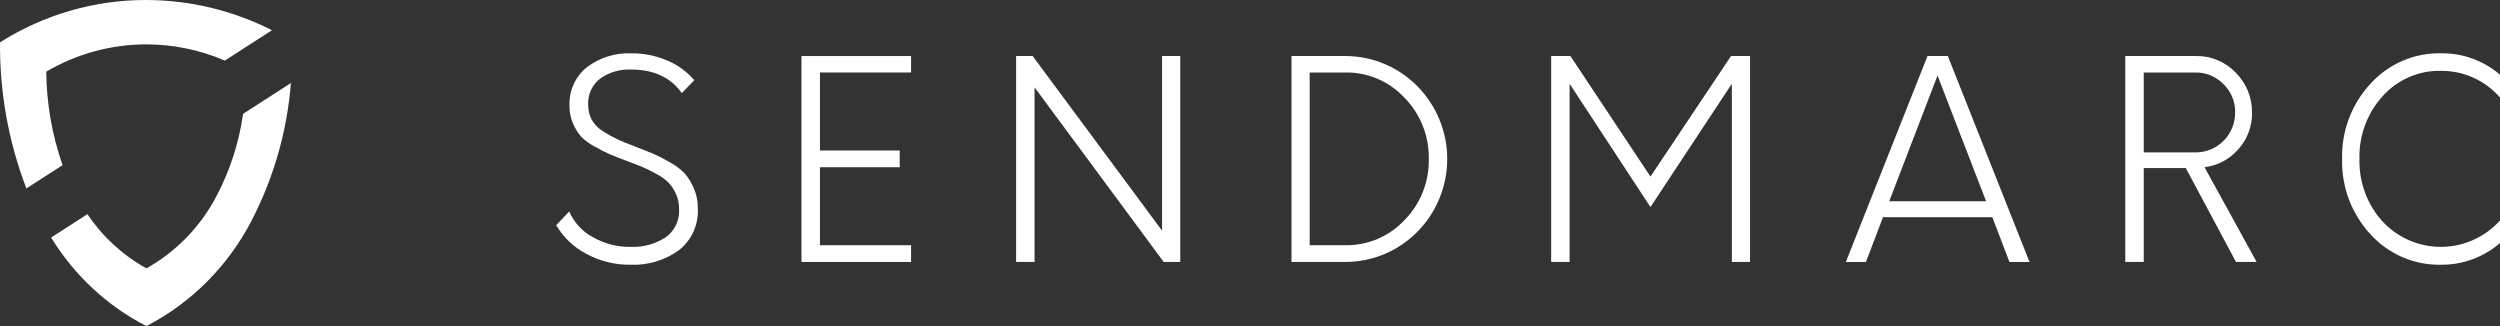
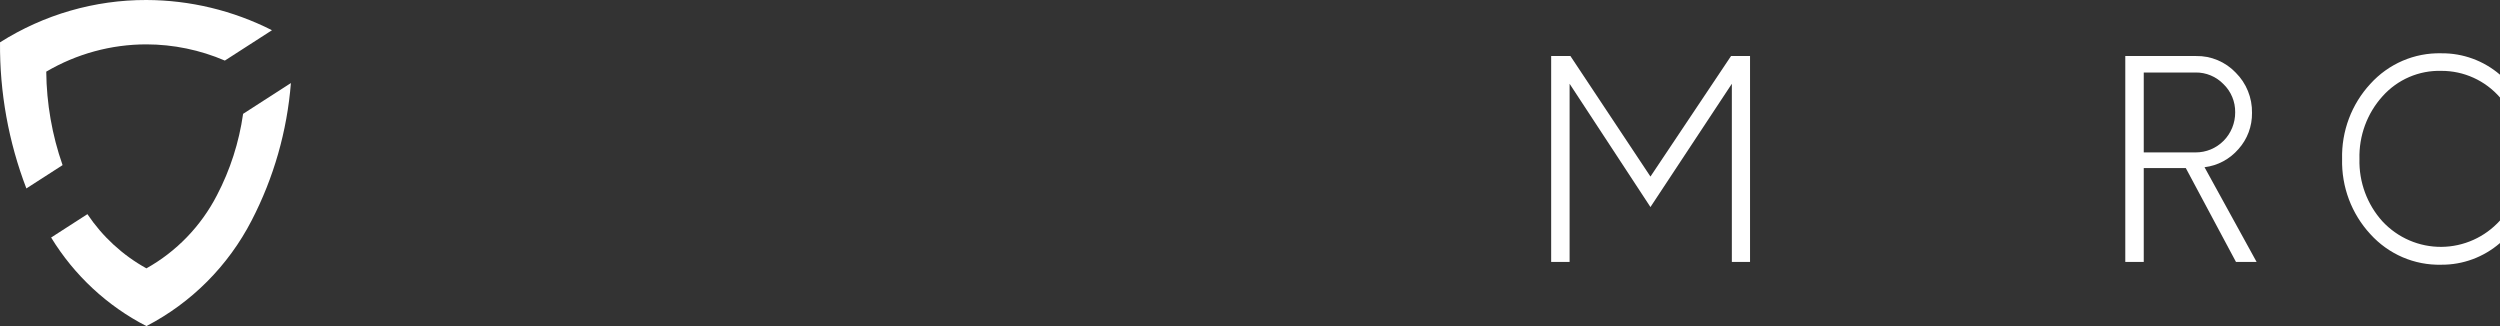
<svg xmlns="http://www.w3.org/2000/svg" width="138" height="18" viewBox="0 0 138 18" fill="none">
  <rect x="0" y="0" width="138" height="18" fill="#333333" stroke="none" />
  <path d="M2.553 3.955C4.233 2.969 6.14 2.449 8.082 2.449C9.57 2.452 11.042 2.756 12.412 3.344L15.013 1.668C12.861 0.578 10.489 0.007 8.082 3.33343e-05C5.225 -0.006 2.424 0.804 0.001 2.337C-0.023 5.094 0.471 7.831 1.456 10.402L3.454 9.115C2.874 7.457 2.57 5.714 2.553 3.955Z" fill="white" />
  <path d="M13.419 6.284C13.196 7.857 12.707 9.379 11.972 10.784C11.094 12.484 9.741 13.885 8.082 14.813C6.777 14.092 5.66 13.066 4.825 11.821L2.822 13.111C4.099 15.199 5.919 16.89 8.082 18C10.569 16.712 12.6 14.674 13.892 12.167C15.111 9.813 15.849 7.233 16.058 4.583L13.419 6.284Z" fill="white" />
-   <path d="M32.342 13.999C31.662 13.641 31.093 13.098 30.702 12.43L31.421 11.672C31.679 12.27 32.127 12.763 32.694 13.074C33.34 13.45 34.075 13.642 34.821 13.627C35.497 13.656 36.167 13.474 36.737 13.105C36.985 12.93 37.184 12.694 37.315 12.419C37.446 12.145 37.505 11.84 37.486 11.536C37.49 11.251 37.431 10.969 37.315 10.71C37.215 10.486 37.081 10.278 36.918 10.096C36.717 9.897 36.487 9.731 36.236 9.603C35.931 9.437 35.677 9.31 35.472 9.224C35.268 9.139 34.976 9.025 34.596 8.883C34.167 8.722 33.852 8.598 33.652 8.512C33.453 8.426 33.181 8.287 32.837 8.095C32.557 7.952 32.302 7.765 32.08 7.542C31.898 7.331 31.75 7.093 31.638 6.837C31.501 6.533 31.432 6.202 31.436 5.867C31.414 5.453 31.491 5.04 31.66 4.663C31.829 4.285 32.087 3.955 32.409 3.7C33.101 3.181 33.945 2.914 34.806 2.942C35.51 2.931 36.209 3.07 36.857 3.351C37.422 3.591 37.924 3.959 38.325 4.427L37.636 5.14C37.027 4.271 36.084 3.836 34.806 3.837C34.214 3.816 33.631 3.989 33.143 4.329C32.919 4.497 32.74 4.718 32.622 4.974C32.505 5.229 32.452 5.51 32.469 5.792C32.465 6.077 32.532 6.358 32.664 6.61C32.813 6.873 33.028 7.092 33.285 7.246C33.538 7.41 33.8 7.557 34.072 7.686C34.311 7.797 34.646 7.934 35.076 8.095C35.545 8.277 35.881 8.411 36.086 8.497C36.386 8.632 36.679 8.784 36.962 8.951C37.273 9.116 37.555 9.328 37.801 9.581C38.005 9.821 38.172 10.092 38.295 10.384C38.448 10.732 38.525 11.109 38.52 11.49C38.545 11.933 38.463 12.376 38.282 12.78C38.101 13.184 37.825 13.537 37.479 13.809C36.701 14.371 35.761 14.654 34.806 14.613C33.946 14.625 33.098 14.414 32.342 13.999Z" fill="white" />
-   <path d="M45.261 4.002V8.307H49.664V9.231H45.261V13.536H50.292V14.46H44.242V3.093H50.292V4.002H45.261Z" fill="white" />
-   <path d="M65.15 3.093V14.46H64.236L57.107 4.82V14.46H56.089V3.093H57.002L64.146 12.732V3.093H65.15Z" fill="white" />
-   <path d="M71.291 3.093H74.271C75.76 3.095 77.187 3.694 78.24 4.76C79.293 5.825 79.886 7.27 79.888 8.776C79.886 10.283 79.293 11.728 78.24 12.793C77.187 13.859 75.76 14.458 74.271 14.46H71.291V3.093ZM74.257 13.536C74.867 13.547 75.474 13.429 76.037 13.191C76.6 12.952 77.108 12.597 77.529 12.149C77.965 11.707 78.308 11.18 78.539 10.601C78.769 10.021 78.882 9.401 78.869 8.776C78.881 8.151 78.768 7.529 78.538 6.949C78.308 6.368 77.965 5.84 77.529 5.396C77.109 4.946 76.602 4.59 76.038 4.35C75.475 4.109 74.868 3.991 74.257 4.002H72.295V13.536H74.257Z" fill="white" />
  <path d="M96.602 3.093V14.46H95.598V4.624L91.105 11.429L86.642 4.624V14.46H85.624V3.093H86.687L91.105 9.746L95.553 3.093H96.602Z" fill="white" />
-   <path d="M109.977 11.99H103.942L102.999 14.461H101.89L106.398 3.093H107.521L112.029 14.461H110.921L109.977 11.99ZM109.633 11.111L106.952 4.169L104.286 11.111H109.633Z" fill="white" />
  <path d="M124.565 14.46H123.427L120.656 9.277H118.335V14.46H117.316V3.093H121.225C121.633 3.085 122.037 3.163 122.413 3.321C122.789 3.478 123.129 3.713 123.412 4.01C123.703 4.299 123.933 4.644 124.087 5.026C124.242 5.408 124.318 5.818 124.311 6.23C124.321 6.969 124.054 7.685 123.562 8.231C123.081 8.787 122.414 9.143 121.69 9.231L124.565 14.46ZM121.196 8.413C121.483 8.414 121.768 8.358 122.035 8.248C122.301 8.137 122.542 7.974 122.746 7.769C122.949 7.563 123.11 7.318 123.219 7.049C123.328 6.779 123.384 6.491 123.382 6.2C123.386 5.91 123.331 5.622 123.22 5.355C123.109 5.087 122.945 4.846 122.738 4.646C122.537 4.439 122.297 4.274 122.032 4.164C121.767 4.053 121.482 3.998 121.196 4.002H118.335V8.413L121.196 8.413Z" fill="white" />
  <path d="M130.841 12.922C129.805 11.801 129.246 10.312 129.284 8.777C129.245 7.242 129.805 5.753 130.841 4.632C131.338 4.082 131.945 3.647 132.622 3.355C133.299 3.064 134.03 2.923 134.765 2.942C135.949 2.929 137.098 3.349 138 4.124V5.382C137.596 4.918 137.098 4.546 136.54 4.293C135.982 4.039 135.377 3.909 134.765 3.912C134.156 3.894 133.549 4.01 132.988 4.252C132.427 4.494 131.925 4.856 131.516 5.314C130.663 6.257 130.207 7.499 130.242 8.777C130.209 10.05 130.665 11.287 131.516 12.225C131.934 12.672 132.438 13.028 132.998 13.269C133.558 13.51 134.161 13.632 134.769 13.627C135.378 13.622 135.979 13.49 136.534 13.24C137.09 12.99 137.589 12.626 138 12.172V13.415C137.1 14.195 135.951 14.62 134.765 14.612C134.03 14.631 133.299 14.49 132.622 14.199C131.945 13.907 131.338 13.472 130.841 12.922Z" fill="white" />
</svg>